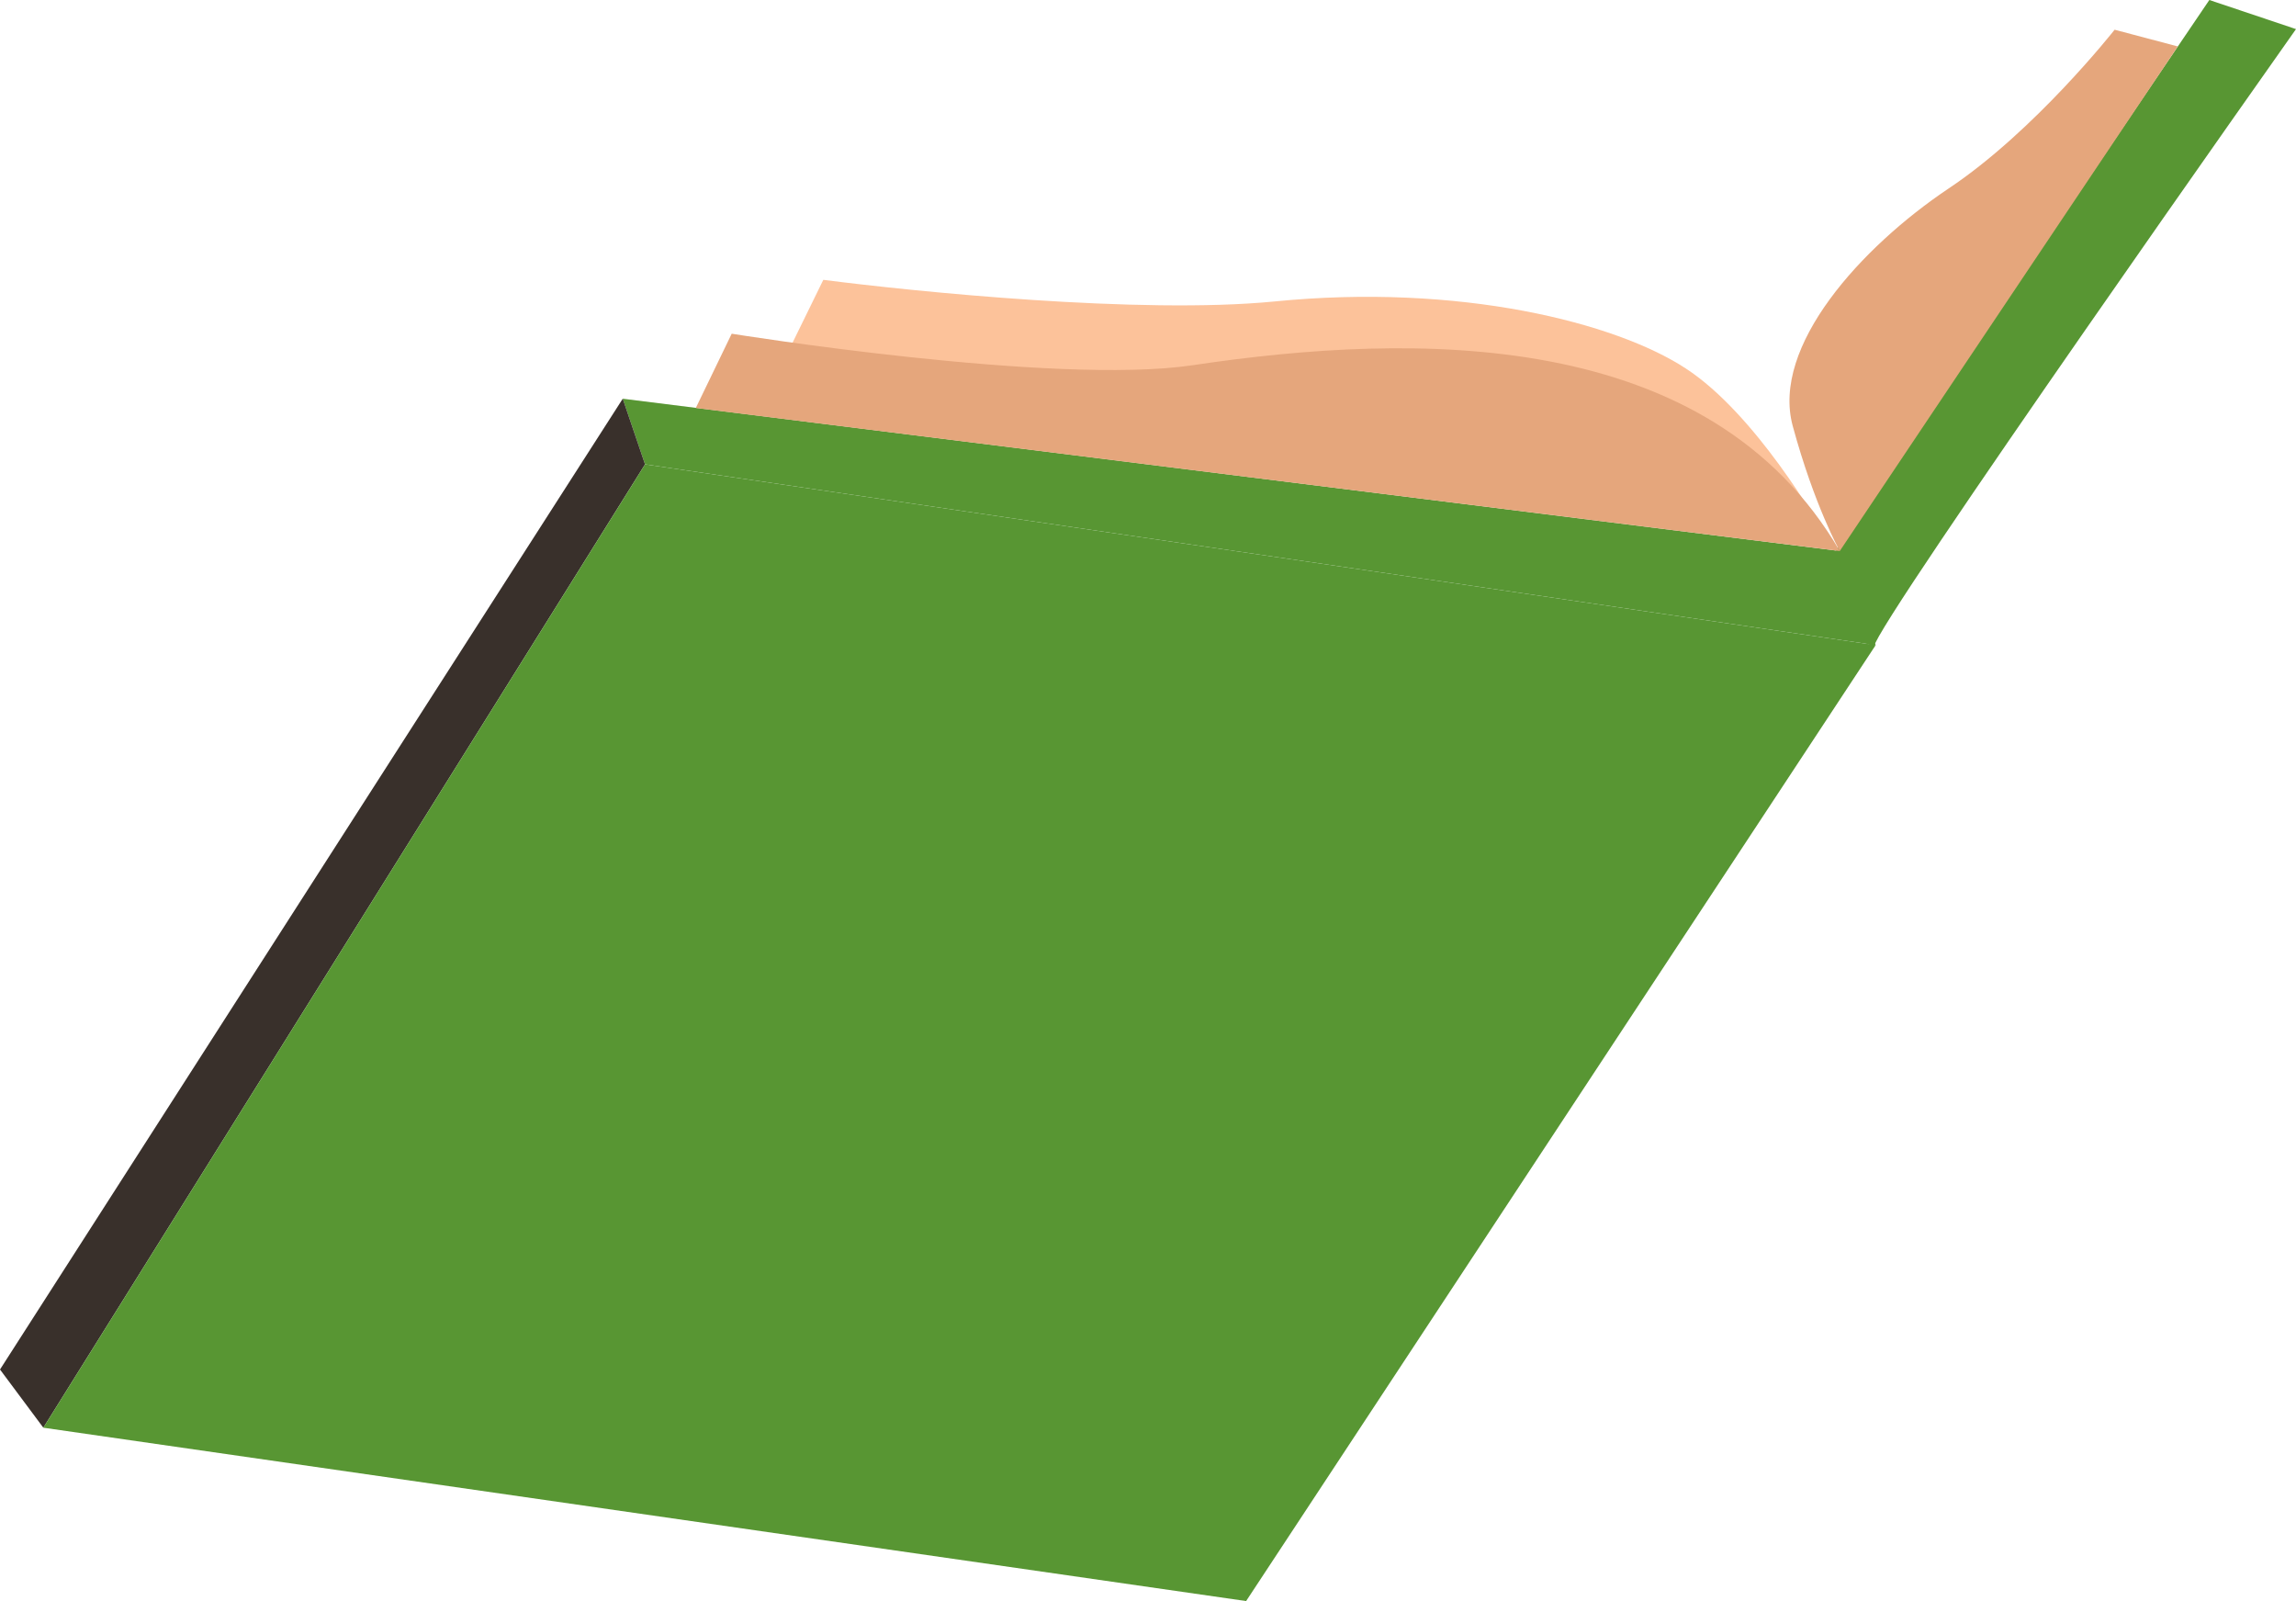
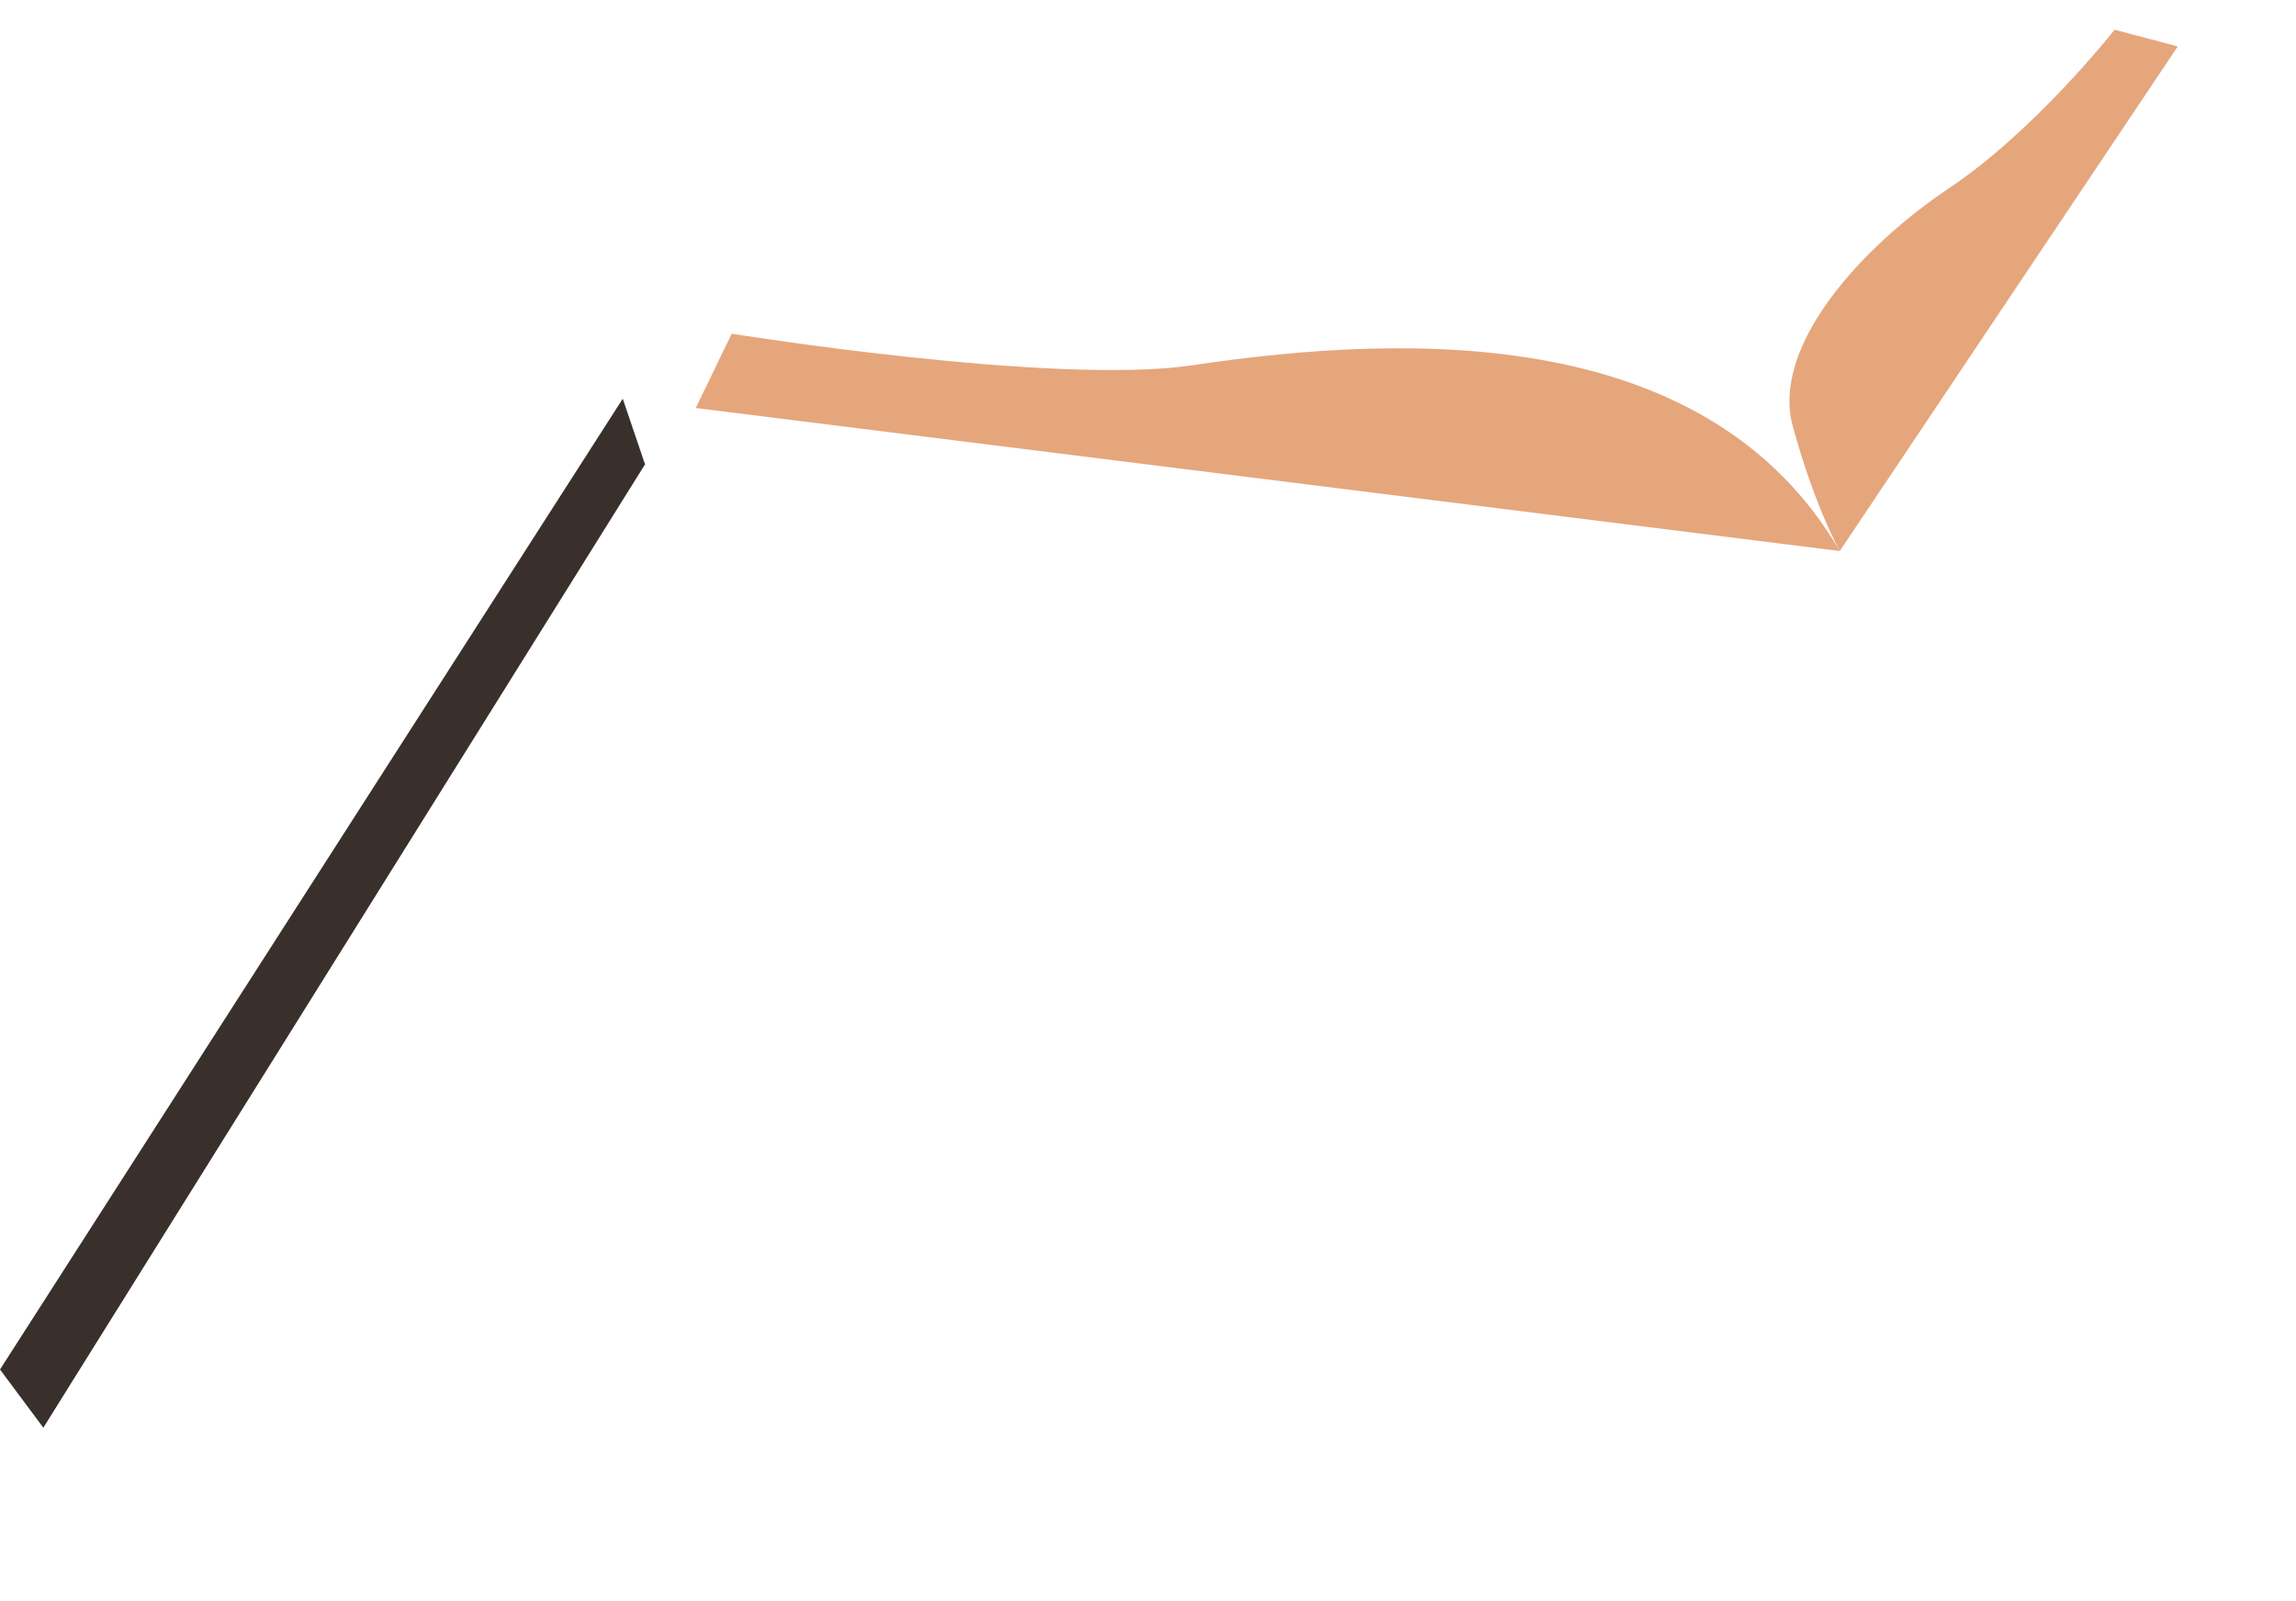
<svg xmlns="http://www.w3.org/2000/svg" x="0px" y="0px" viewBox="0 0 370.9 258.6" style="vertical-align: middle; max-width: 100%; width: 100%;" width="100%">
  <g>
-     <path d="M133,45.2l-9.4,19.2L294,85.1c0,0-10.3-18.2-21.7-25.6c-11.3-7.4-36.5-13.8-66.5-10.8   C184.2,50.8,147.8,47.1,133,45.2z" fill="rgb(252, 194, 154)">
-     </path>
-     <path d="M302.7,104.5c0.4-3.8,68.2-99.8,68.2-99.8l-14-4.7l-66.7,98.4L302.7,104.5z" fill="rgb(88,150,51)">
-     </path>
-     <polygon points="104.2,75 303,104.2 297.2,89 100.6,64.4" fill="rgb(88,150,51)">
-     </polygon>
    <polygon points="7,230.6 104.2,75 100.6,64.4 0,221.2" fill="rgb(57, 48, 43)">
    </polygon>
    <path d="M351.8,7.5l-10.2-2.7c0,0-12.9,16.4-26.9,25.7c-14,9.4-28.6,25.4-25.1,38.3s7.6,20.2,7.6,20.2   L351.8,7.5z" fill="rgb(229, 166, 124)">
    </path>
    <path d="M112.4,65.9l5.8-12c0,0,52.1,8.4,74.4,5.1c36-5.4,83.5-6.2,104.6,30L112.4,65.9z" fill="rgb(229, 166, 124)">
    </path>
-     <polygon points="303,104.2 201.3,258.6 7,230.6 104.2,75" fill="rgb(88,150,51)">
-     </polygon>
  </g>
</svg>